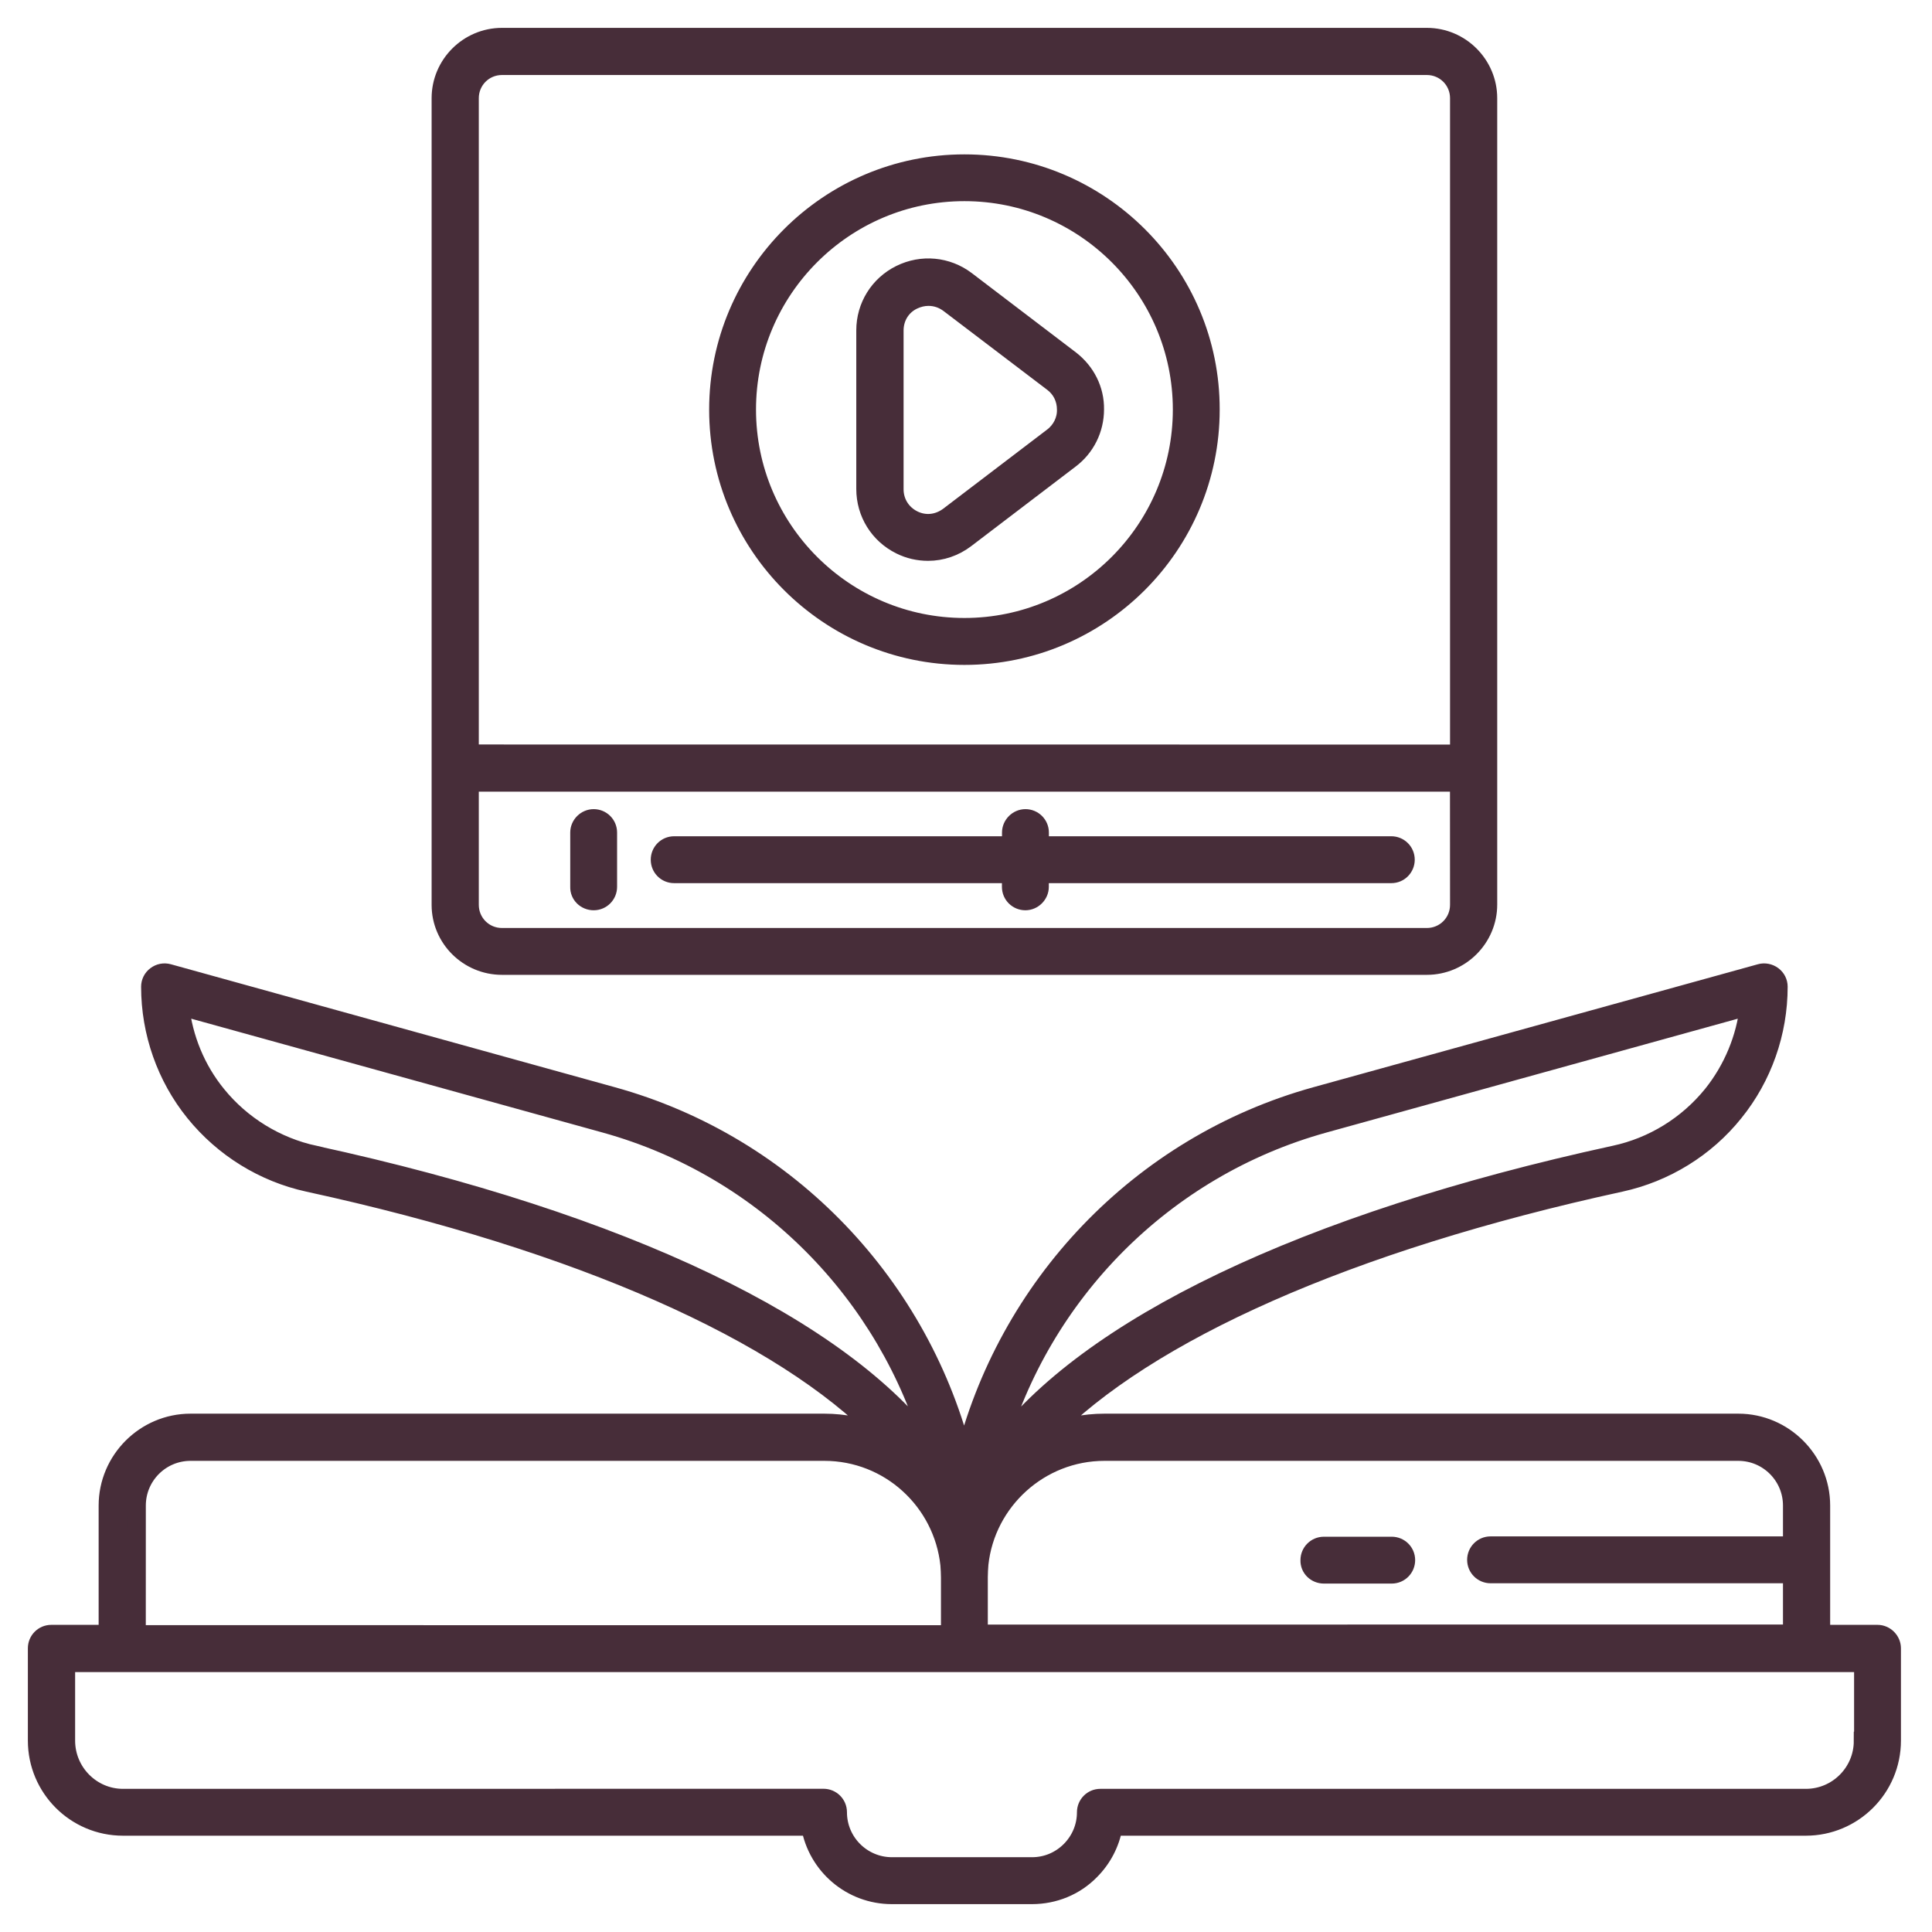
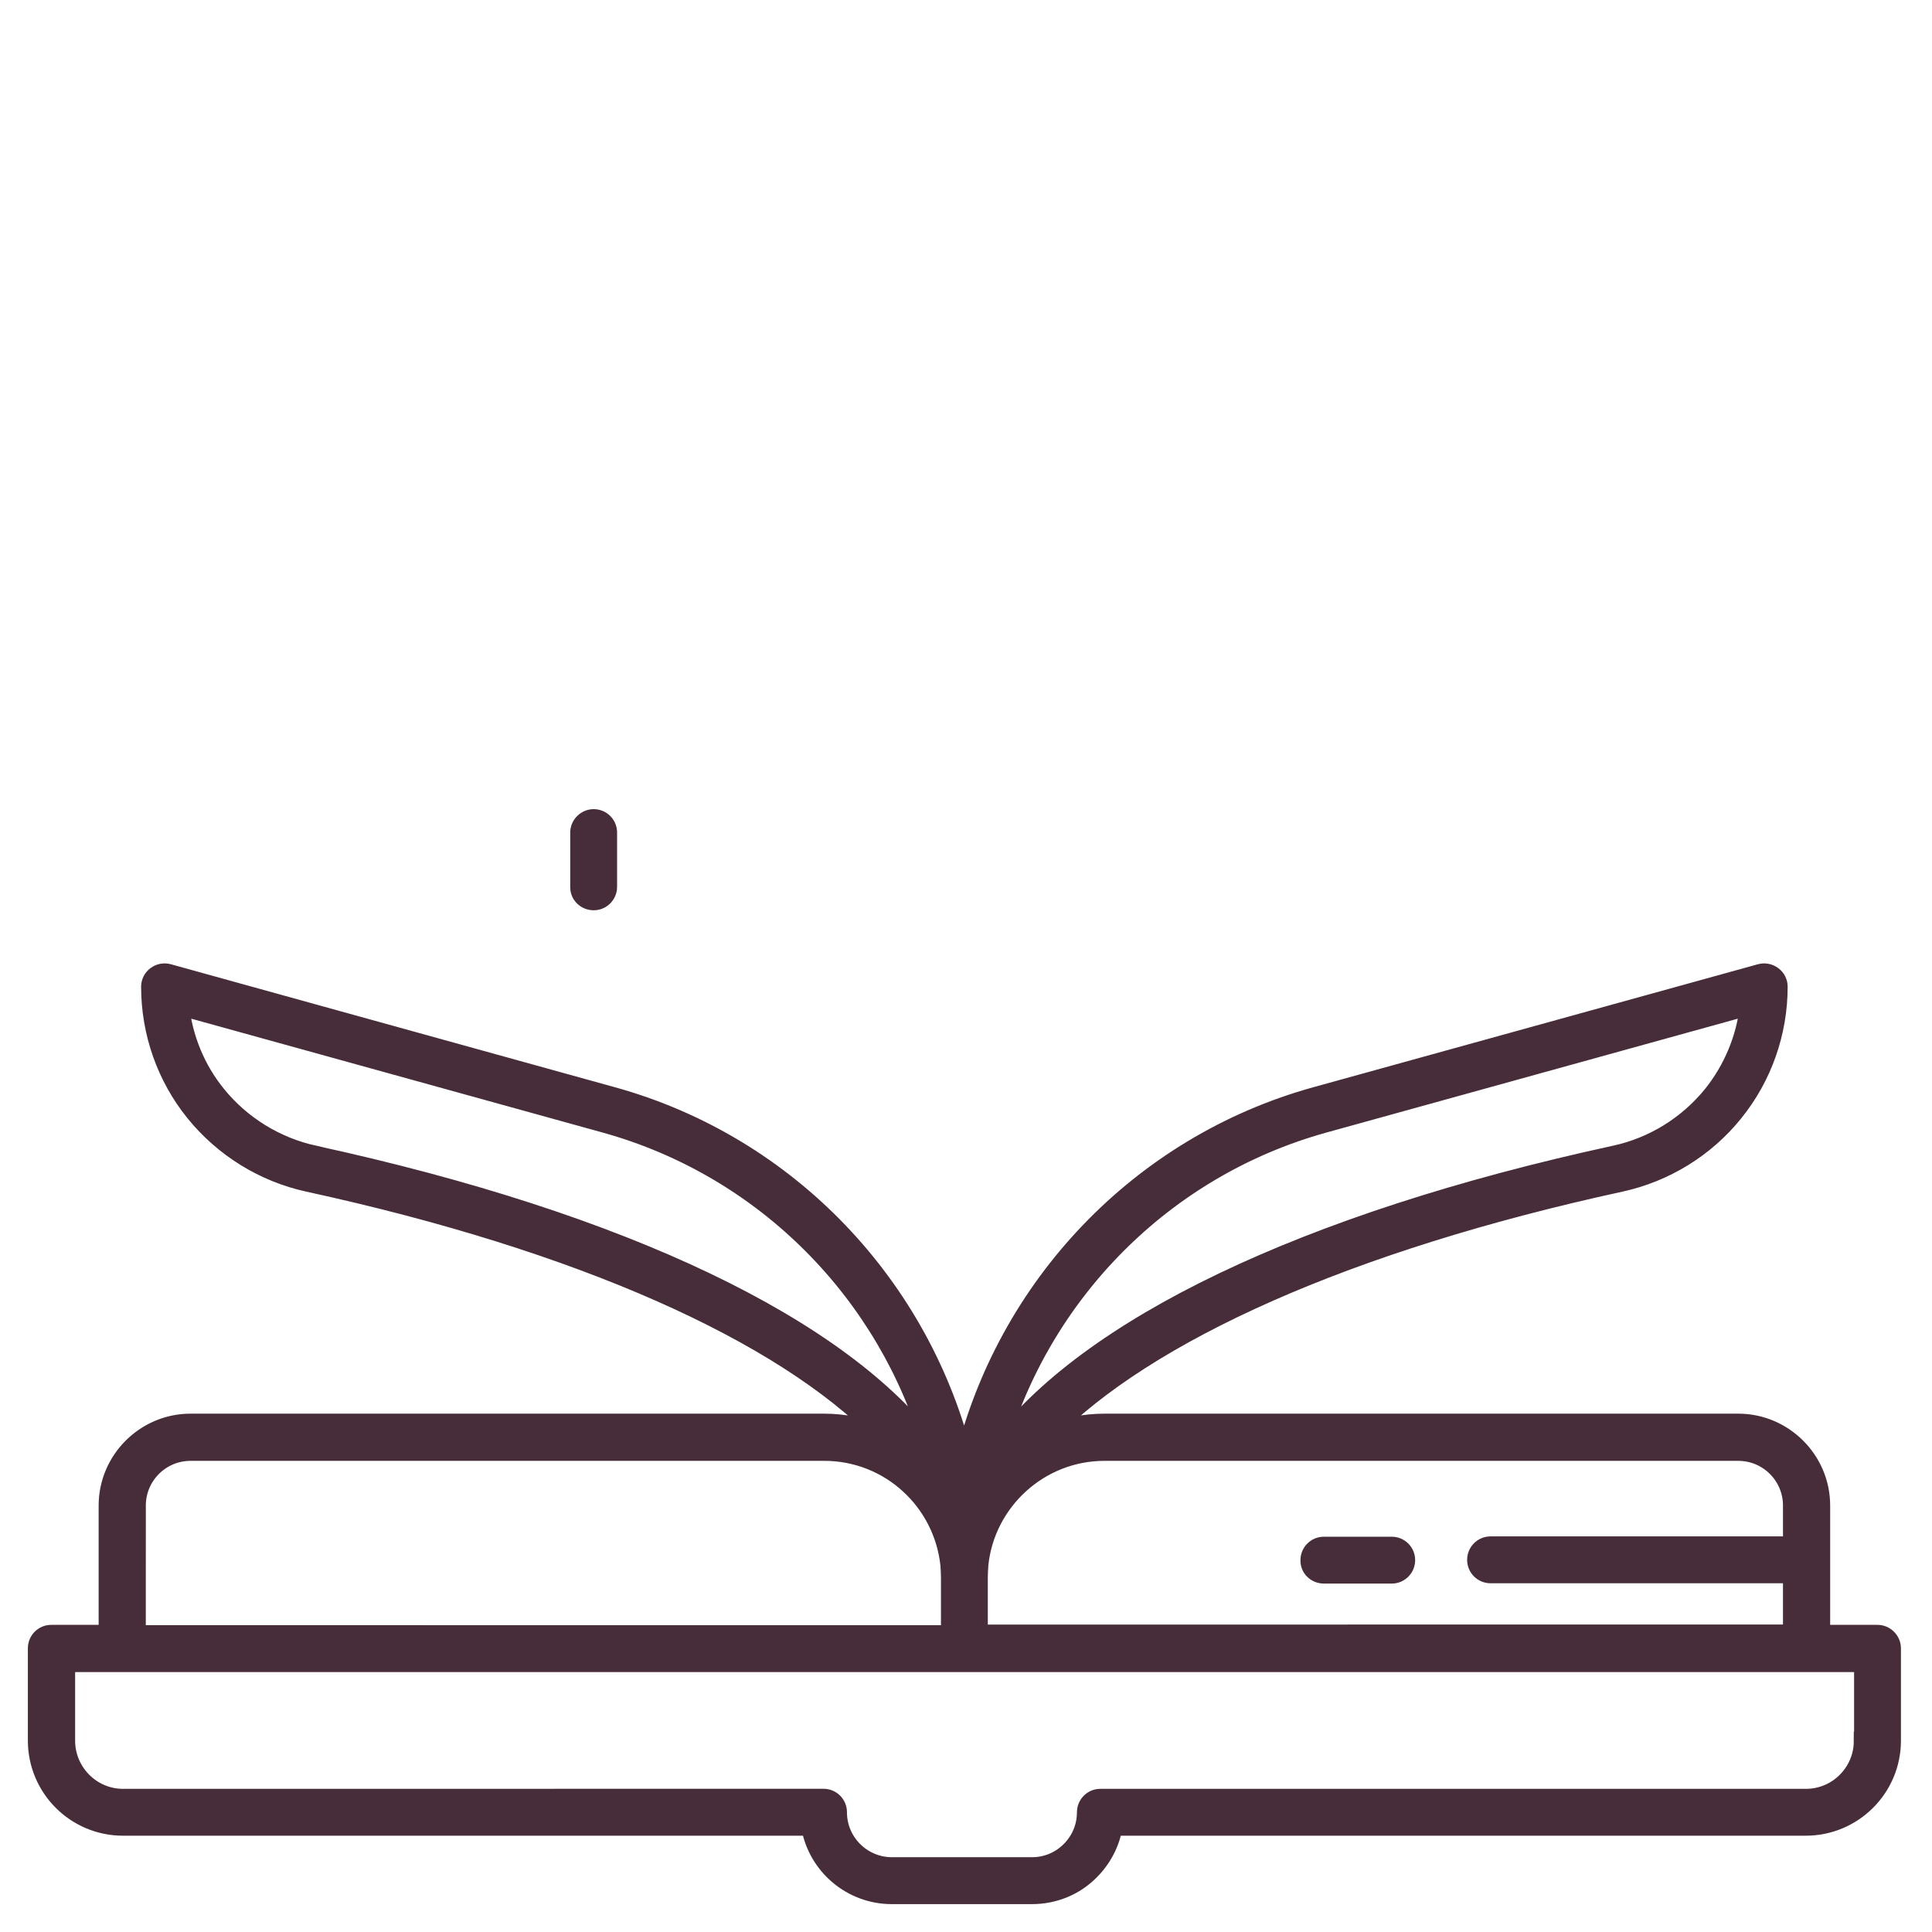
<svg xmlns="http://www.w3.org/2000/svg" width="52" height="52" viewBox="0 0 52 52" fill="none">
  <path d="M50.534 43.983H49.009V40.522C49.009 39.3 48.008 38.299 46.787 38.299H29.727C29.179 38.299 28.663 38.41 28.188 38.6C30.855 35.862 36.276 33.425 43.619 31.828C44.818 31.566 45.905 30.899 46.674 29.939C47.444 28.988 47.865 27.788 47.865 26.558C47.865 26.44 47.81 26.329 47.714 26.258C47.618 26.186 47.491 26.162 47.38 26.194L35.418 29.503C30.656 30.821 27.083 34.646 25.949 39.298C24.814 34.646 21.242 30.819 16.48 29.503L4.533 26.194C4.414 26.162 4.295 26.186 4.199 26.258C4.103 26.329 4.048 26.44 4.048 26.558C4.048 27.788 4.469 28.988 5.239 29.939C6.016 30.899 7.097 31.566 8.294 31.828C15.637 33.425 21.058 35.86 23.725 38.6C23.248 38.41 22.724 38.299 22.186 38.299H5.128C3.906 38.299 2.905 39.3 2.905 40.522V43.983H1.381C1.166 43.983 1 44.157 1 44.363V46.848C1 48.119 2.031 49.158 3.311 49.158H21.813C21.995 50.206 22.908 51 24.005 51H27.774C28.37 51 28.933 50.771 29.346 50.349C29.671 50.024 29.886 49.611 29.966 49.158H48.603C49.874 49.158 50.914 48.127 50.914 46.848V44.363C50.914 44.159 50.74 43.983 50.534 43.983ZM29.727 39.069H46.786C47.589 39.069 48.239 39.72 48.239 40.522V41.602H40.119C39.904 41.602 39.738 41.776 39.738 41.983C39.738 42.198 39.912 42.364 40.119 42.364H48.239V43.974L26.337 43.976V42.452V42.444C26.337 42.325 26.346 42.206 26.354 42.094C26.536 40.403 27.981 39.069 29.727 39.069ZM35.633 30.242L47.079 27.074C46.983 27.948 46.635 28.781 46.087 29.465C45.419 30.289 44.49 30.862 43.459 31.083C35.101 32.901 29.25 35.735 26.829 39.005C28.014 34.83 31.307 31.441 35.633 30.242L35.633 30.242ZM8.462 31.083C7.438 30.86 6.501 30.289 5.834 29.465C5.277 28.781 4.937 27.948 4.841 27.074L16.288 30.242C20.614 31.442 23.901 34.831 25.092 38.997C22.663 35.735 16.822 32.903 8.462 31.084L8.462 31.083ZM3.675 40.522C3.675 39.72 4.326 39.069 5.128 39.069H22.187C23.941 39.069 25.378 40.403 25.56 42.11C25.568 42.229 25.576 42.339 25.576 42.46V42.468V43.993L3.674 43.991L3.675 40.522ZM50.145 46.858C50.145 47.707 49.455 48.397 48.606 48.397H29.616C29.401 48.397 29.236 48.571 29.236 48.778C29.236 49.167 29.084 49.531 28.808 49.809C28.529 50.087 28.165 50.237 27.776 50.237H24.007C23.204 50.237 22.546 49.586 22.546 48.776C22.546 48.561 22.372 48.395 22.165 48.395L3.311 48.397C2.461 48.397 1.772 47.699 1.772 46.85V44.754H50.153V46.858L50.145 46.858Z" fill="#472D39" stroke="#472D39" stroke-width="0.5" />
-   <path d="M13.511 25.988H38.404C39.309 25.988 40.048 25.249 40.048 24.345V2.643C40.048 1.739 39.309 1 38.404 1H13.511C12.606 1 11.867 1.739 11.867 2.643V24.355C11.867 25.257 12.606 25.988 13.511 25.988ZM39.278 24.353C39.278 24.838 38.889 25.227 38.404 25.227H13.511C13.025 25.227 12.637 24.838 12.637 24.353V21.058H39.276L39.278 24.353ZM12.637 2.643C12.637 2.158 13.025 1.769 13.511 1.769H38.404C38.889 1.769 39.278 2.158 39.278 2.643V20.29L12.637 20.288V2.643Z" fill="#472D39" stroke="#472D39" stroke-width="0.5" />
-   <path d="M18.145 23.52H27.217V23.87C27.217 24.085 27.391 24.25 27.598 24.25C27.805 24.25 27.979 24.076 27.979 23.87V23.52H37.448C37.663 23.52 37.828 23.346 37.828 23.139C37.828 22.924 37.654 22.758 37.448 22.758H27.981V22.409C27.981 22.194 27.807 22.028 27.6 22.028C27.393 22.028 27.219 22.202 27.219 22.409V22.758H18.145C17.93 22.758 17.765 22.932 17.765 23.139C17.765 23.352 17.933 23.52 18.145 23.52Z" fill="#472D39" stroke="#472D39" stroke-width="0.5" />
  <path d="M15.979 24.25C16.194 24.25 16.359 24.076 16.359 23.869V22.408C16.359 22.193 16.185 22.028 15.979 22.028C15.772 22.028 15.598 22.201 15.598 22.408V23.869C15.59 24.082 15.766 24.25 15.979 24.25Z" fill="#472D39" stroke="#472D39" stroke-width="0.5" />
-   <path d="M25.957 4.405C22.306 4.405 19.337 7.375 19.337 11.026C19.337 14.677 22.306 17.646 25.957 17.646C29.609 17.646 32.578 14.677 32.578 11.026C32.586 7.373 29.609 4.405 25.957 4.405ZM25.957 16.883C22.726 16.883 20.098 14.255 20.098 11.023C20.098 7.792 22.726 5.164 25.957 5.164C29.189 5.164 31.817 7.792 31.817 11.023C31.817 14.255 29.189 16.883 25.957 16.883Z" fill="#472D39" stroke="#472D39" stroke-width="0.5" />
-   <path d="M28.806 9.683L26.004 7.549C25.489 7.16 24.813 7.097 24.234 7.383C23.655 7.67 23.297 8.249 23.297 8.891V13.162C23.297 13.805 23.655 14.384 24.234 14.671C24.472 14.79 24.725 14.845 24.981 14.845C25.339 14.845 25.695 14.726 25.996 14.495L28.798 12.36C29.22 12.043 29.465 11.55 29.465 11.018C29.473 10.494 29.228 10.009 28.806 9.683ZM28.34 11.757L25.538 13.891C25.251 14.106 24.895 14.145 24.578 13.987C24.261 13.828 24.07 13.519 24.07 13.169V8.898C24.07 8.539 24.261 8.23 24.578 8.079C24.713 8.016 24.848 7.983 24.991 7.983C25.19 7.983 25.38 8.046 25.548 8.173L28.34 10.295C28.569 10.469 28.698 10.731 28.698 11.026C28.704 11.31 28.569 11.581 28.34 11.757Z" fill="#472D39" stroke="#472D39" stroke-width="0.5" />
  <path d="M35.633 42.372H37.458C37.673 42.372 37.839 42.198 37.839 41.991C37.839 41.776 37.665 41.611 37.458 41.611H35.633C35.418 41.611 35.252 41.785 35.252 41.991C35.244 42.206 35.42 42.372 35.633 42.372Z" fill="#472D39" stroke="#472D39" stroke-width="0.5" />
</svg>